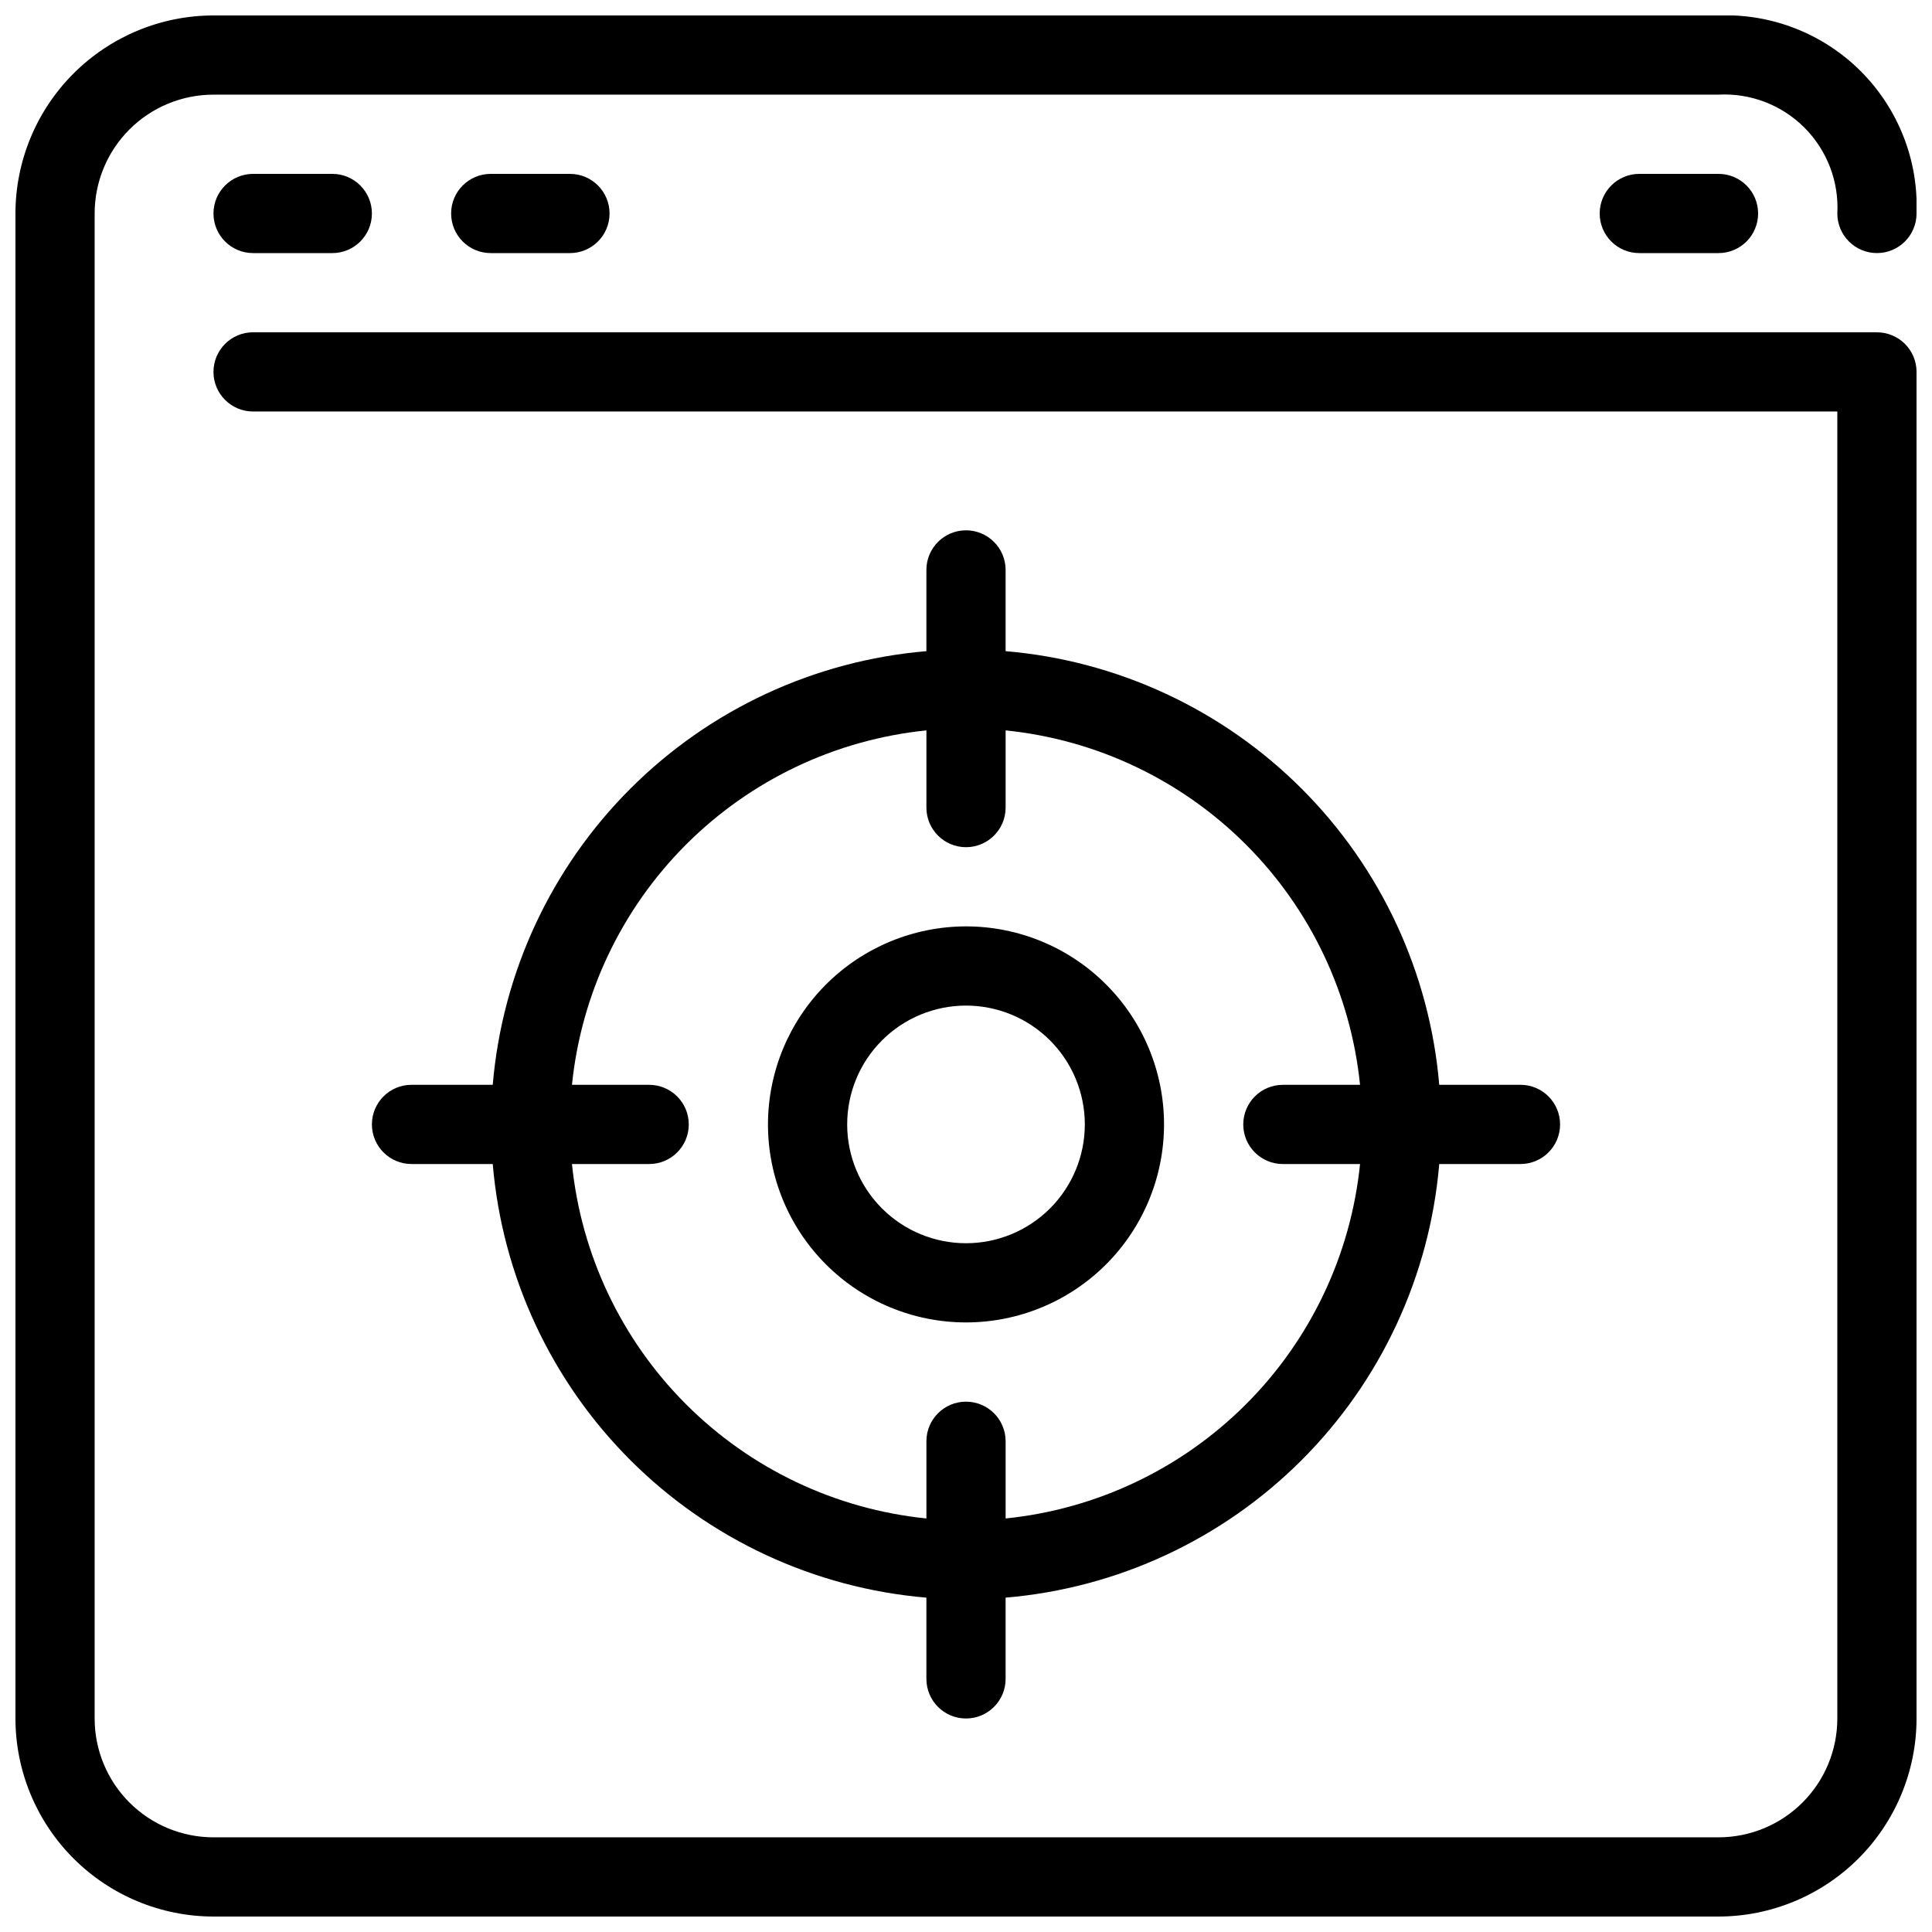
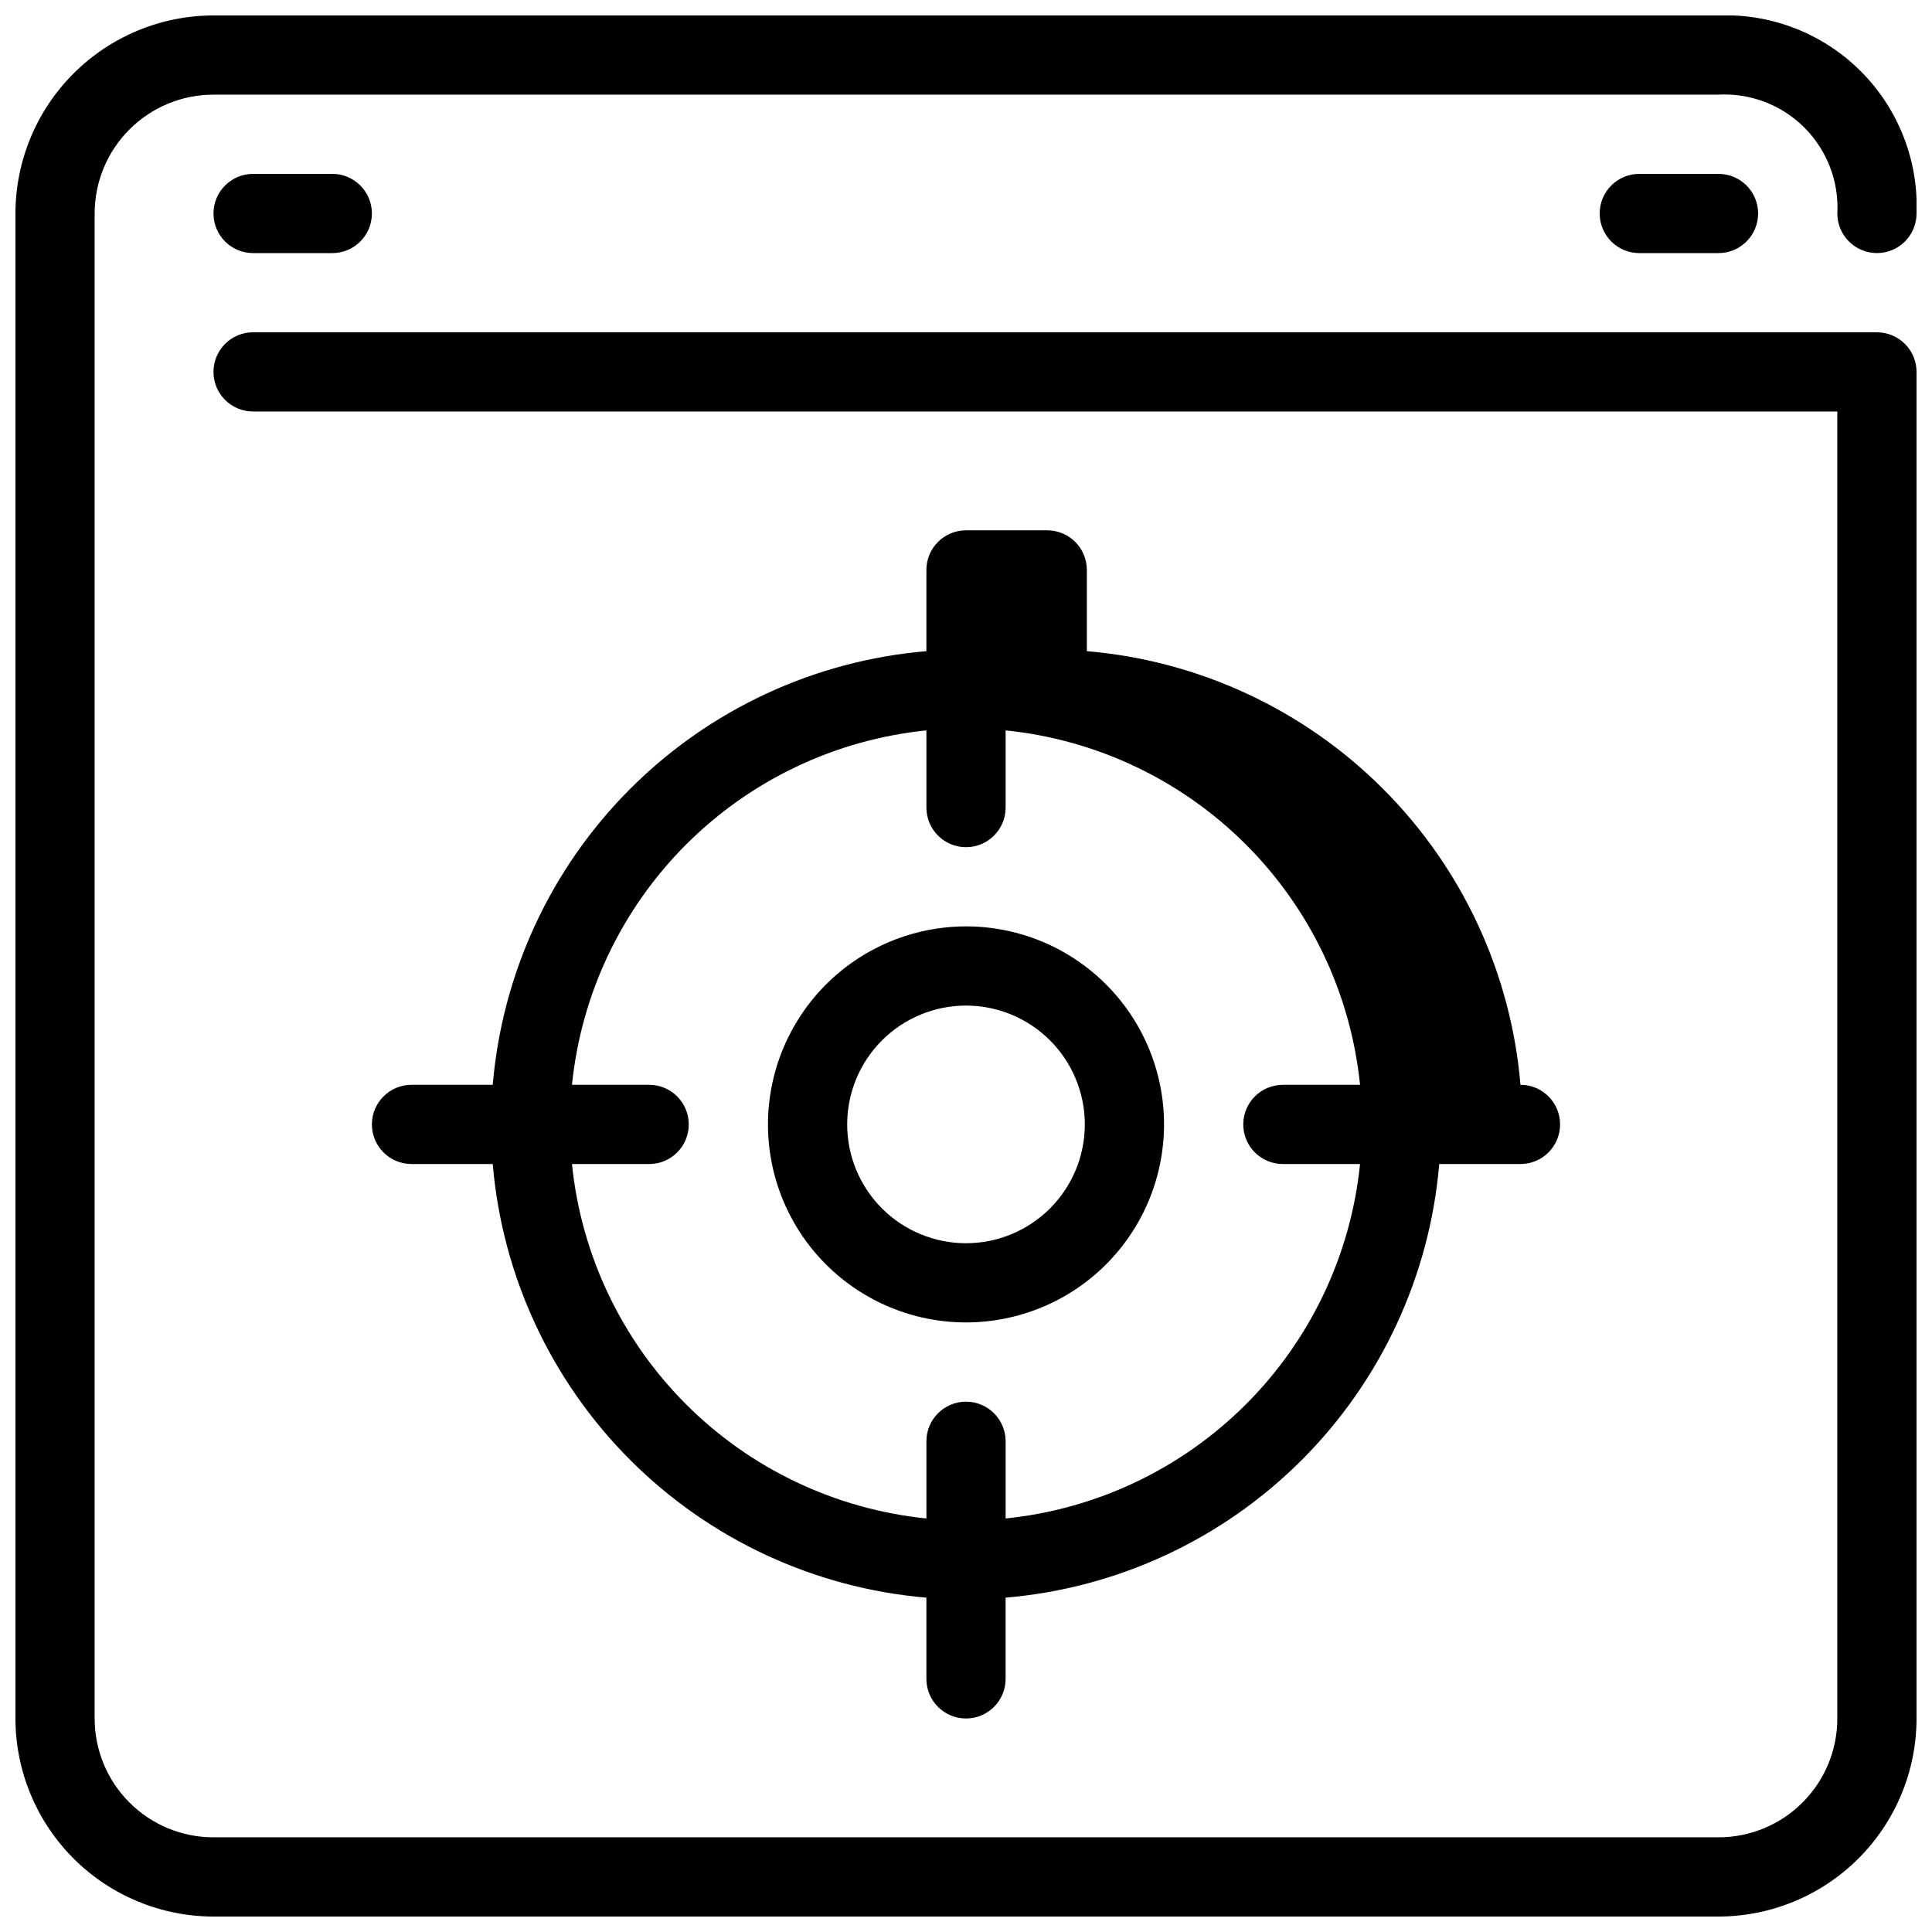
<svg xmlns="http://www.w3.org/2000/svg" width="800px" height="800px" version="1.1" viewBox="144 144 512 512">
  <defs>
    <clipPath id="a">
      <path d="m148.09 148.09h503.81v503.81h-503.81z" />
    </clipPath>
  </defs>
  <g clip-path="url(#a)">
    <path d="m641.41 232.06h-430.34c-5.797 0-10.496 4.699-10.496 10.496s4.699 10.496 10.496 10.496h419.84v346.37c0 8.352-3.316 16.363-9.223 22.266-5.902 5.906-13.914 9.223-22.266 9.223h-398.85c-8.352 0-16.359-3.316-22.266-9.223-5.906-5.902-9.223-13.914-9.223-22.266v-398.85c0-8.352 3.316-16.359 9.223-22.266s13.914-9.223 22.266-9.223h398.79c8.492-0.465 16.781 2.699 22.797 8.707 6.019 6.008 9.203 14.289 8.754 22.781 0 5.797 4.699 10.496 10.496 10.496s10.496-4.699 10.496-10.496c0.535-14.074-4.824-27.734-14.785-37.695-9.957-9.961-23.617-15.316-37.695-14.785h-398.85c-13.914 0.016-27.254 5.551-37.09 15.391-9.84 9.836-15.375 23.176-15.391 37.09v398.85c0.016 13.914 5.551 27.254 15.391 37.094 9.836 9.836 23.176 15.371 37.09 15.387h398.85c13.914-0.016 27.254-5.551 37.094-15.387 9.836-9.84 15.371-23.18 15.387-37.094v-356.86c0-2.785-1.105-5.453-3.074-7.422s-4.637-3.074-7.422-3.074z" />
  </g>
  <path d="m211.07 190.08c-5.797 0-10.496 4.699-10.496 10.496s4.699 10.496 10.496 10.496h20.992c5.797 0 10.496-4.699 10.496-10.496s-4.699-10.496-10.496-10.496z" />
-   <path d="m274.05 190.08c-5.797 0-10.496 4.699-10.496 10.496s4.699 10.496 10.496 10.496h20.992c5.797 0 10.496-4.699 10.496-10.496s-4.699-10.496-10.496-10.496z" />
  <path d="m578.43 190.08c-5.797 0-10.496 4.699-10.496 10.496s4.699 10.496 10.496 10.496h20.992c5.797 0 10.496-4.699 10.496-10.496s-4.699-10.496-10.496-10.496z" />
-   <path d="m400 284.54c-5.797 0-10.496 4.699-10.496 10.496v21.527c-29.637 2.512-57.434 15.426-78.465 36.457s-33.945 48.824-36.457 78.465h-21.527c-5.797 0-10.496 4.699-10.496 10.496s4.699 10.496 10.496 10.496h21.527c2.512 29.637 15.426 57.43 36.457 78.461s48.828 33.945 78.465 36.457v21.527c0 5.797 4.699 10.496 10.496 10.496s10.496-4.699 10.496-10.496v-21.527c29.637-2.512 57.43-15.426 78.461-36.457s33.945-48.824 36.457-78.461h21.527c5.797 0 10.496-4.699 10.496-10.496s-4.699-10.496-10.496-10.496h-21.527c-2.512-29.641-15.426-57.434-36.457-78.465s-48.824-33.945-78.461-36.457v-21.527c0-2.785-1.105-5.453-3.074-7.422s-4.641-3.074-7.422-3.074zm104.43 146.95h-20.461c-5.793 0-10.492 4.699-10.492 10.496s4.699 10.496 10.492 10.496h20.457c-2.449 24.074-13.133 46.566-30.246 63.68-17.113 17.113-39.605 27.797-63.68 30.246v-20.457c0-5.797-4.699-10.496-10.496-10.496s-10.496 4.699-10.496 10.496v20.457c-24.078-2.449-46.57-13.133-63.684-30.246-17.113-17.113-27.797-39.605-30.246-63.68h20.457c5.797 0 10.496-4.699 10.496-10.496s-4.699-10.496-10.496-10.496h-20.457c2.449-24.078 13.133-46.57 30.246-63.684 17.113-17.113 39.605-27.797 63.684-30.246v20.457c0 5.797 4.699 10.496 10.496 10.496s10.496-4.699 10.496-10.496v-20.457c24.074 2.449 46.566 13.133 63.68 30.246 17.113 17.113 27.797 39.605 30.246 63.684z" />
+   <path d="m400 284.54c-5.797 0-10.496 4.699-10.496 10.496v21.527c-29.637 2.512-57.434 15.426-78.465 36.457s-33.945 48.824-36.457 78.465h-21.527c-5.797 0-10.496 4.699-10.496 10.496s4.699 10.496 10.496 10.496h21.527c2.512 29.637 15.426 57.43 36.457 78.461s48.828 33.945 78.465 36.457v21.527c0 5.797 4.699 10.496 10.496 10.496s10.496-4.699 10.496-10.496v-21.527c29.637-2.512 57.43-15.426 78.461-36.457s33.945-48.824 36.457-78.461h21.527c5.797 0 10.496-4.699 10.496-10.496s-4.699-10.496-10.496-10.496c-2.512-29.641-15.426-57.434-36.457-78.465s-48.824-33.945-78.461-36.457v-21.527c0-2.785-1.105-5.453-3.074-7.422s-4.641-3.074-7.422-3.074zm104.43 146.95h-20.461c-5.793 0-10.492 4.699-10.492 10.496s4.699 10.496 10.492 10.496h20.457c-2.449 24.074-13.133 46.566-30.246 63.68-17.113 17.113-39.605 27.797-63.68 30.246v-20.457c0-5.797-4.699-10.496-10.496-10.496s-10.496 4.699-10.496 10.496v20.457c-24.078-2.449-46.57-13.133-63.684-30.246-17.113-17.113-27.797-39.605-30.246-63.68h20.457c5.797 0 10.496-4.699 10.496-10.496s-4.699-10.496-10.496-10.496h-20.457c2.449-24.078 13.133-46.57 30.246-63.684 17.113-17.113 39.605-27.797 63.684-30.246v20.457c0 5.797 4.699 10.496 10.496 10.496s10.496-4.699 10.496-10.496v-20.457c24.074 2.449 46.566 13.133 63.68 30.246 17.113 17.113 27.797 39.605 30.246 63.684z" />
  <path d="m347.52 441.98c0 13.918 5.527 27.266 15.371 37.105 9.84 9.844 23.188 15.371 37.109 15.371 13.918 0 27.266-5.527 37.109-15.371 9.84-9.84 15.371-23.188 15.371-37.105 0-13.922-5.531-27.27-15.371-37.109-9.844-9.844-23.191-15.371-37.109-15.371-13.914 0.016-27.254 5.551-37.094 15.387-9.836 9.84-15.371 23.18-15.387 37.094zm83.969 0c0 8.348-3.32 16.359-9.223 22.266-5.906 5.902-13.914 9.223-22.266 9.223s-16.363-3.32-22.266-9.223c-5.906-5.906-9.223-13.918-9.223-22.266 0-8.352 3.316-16.363 9.223-22.266 5.902-5.906 13.914-9.223 22.266-9.223s16.359 3.316 22.266 9.223c5.902 5.902 9.223 13.914 9.223 22.266z" />
</svg>